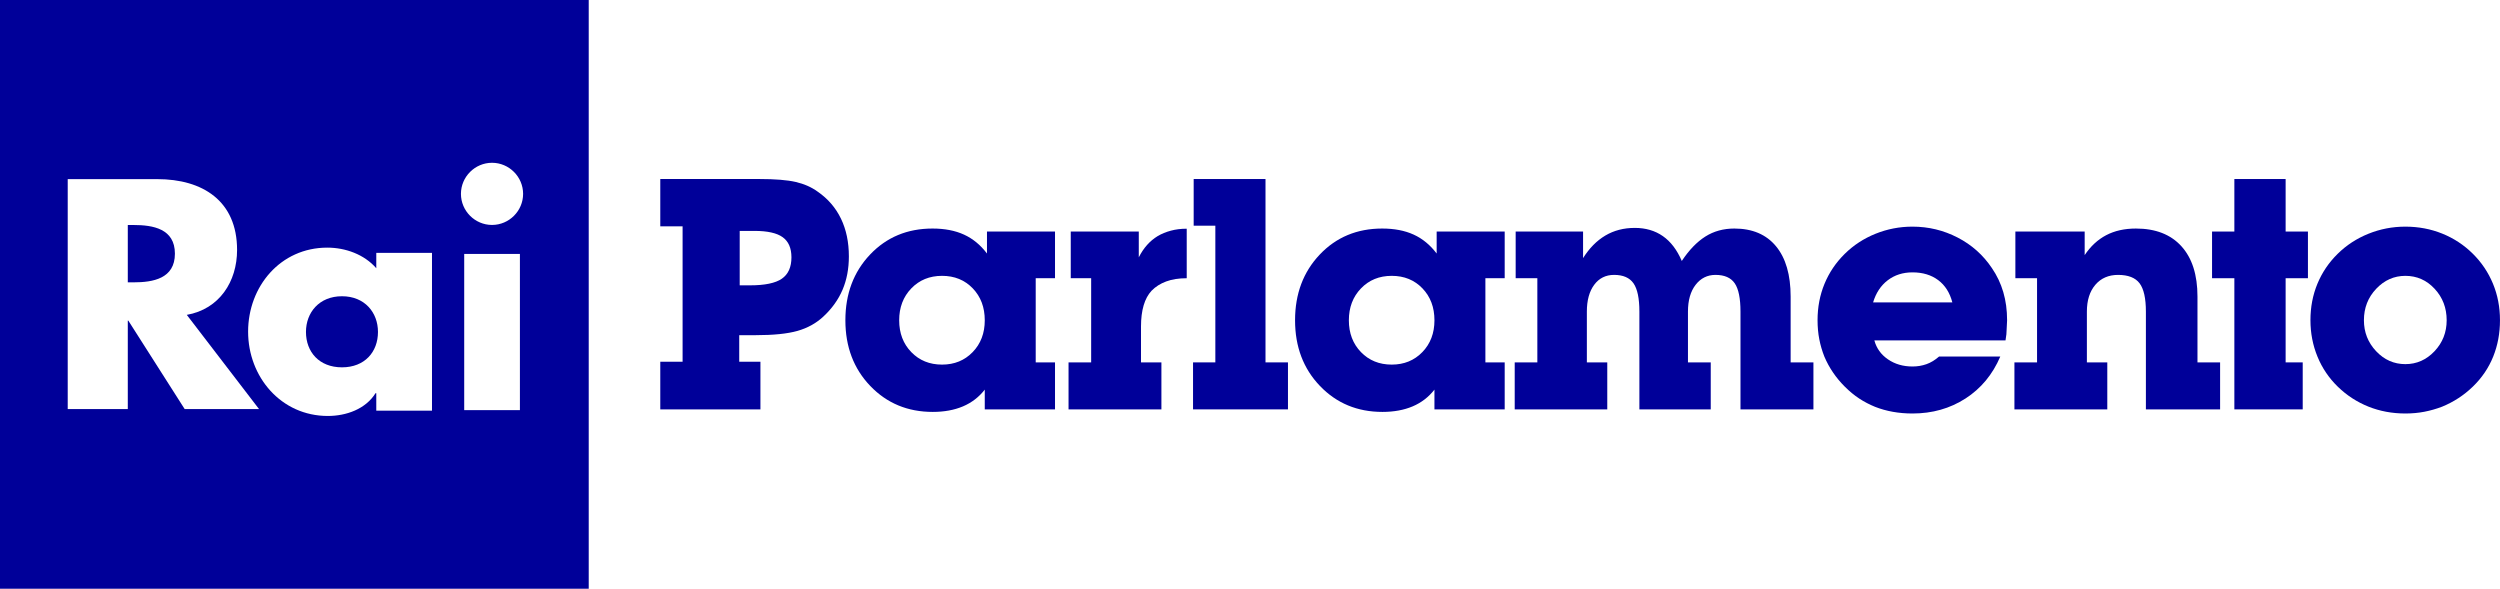
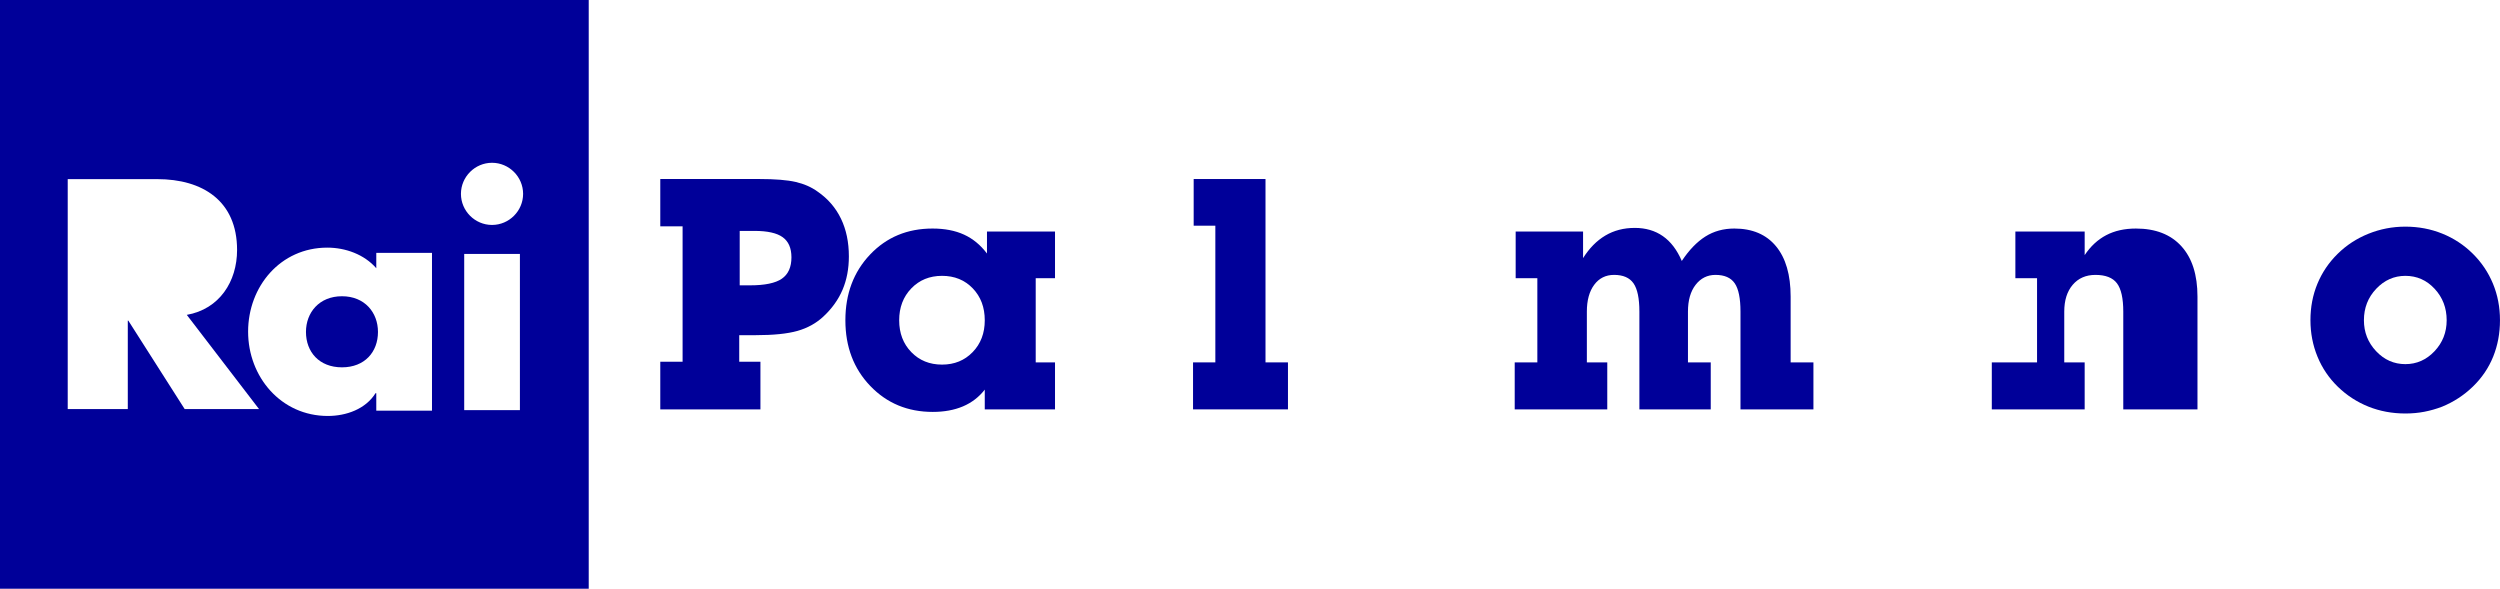
<svg xmlns="http://www.w3.org/2000/svg" enable-background="new 0 0 4577.678 1078" version="1.1" viewBox="0 0 4577.7 1078" xml:space="preserve">
  <g fill="#009">
    <path d="m0 0v1078h1078v-1078h-1078zm338.13 749-103.23-162h-0.903v162h-110v-421h163.91c83.142 0 146.2 39.833 146.2 129.67 0 58.032-32.364 108.28-92.07 118.88l132.25 172.45h-136.15zm452.87 3h-102v-32h-1.409c-18.031 29-53.531 41.673-87.34 41.673-85.649 0-145.94-71.573-145.94-154.4 0-82.833 59.306-153.84 144.96-153.84 33.245 0 67.734 12.39 89.734 37.747v-28.177h102v289zm161-1h-102v-286h102v286zm-51.064-339.1c-31.248 0-56.916-25.668-56.916-56.916s25.668-56.915 56.916-56.915 56.916 25.668 56.916 56.915c0 31.248-25.667 56.916-56.916 56.916z" />
-     <path d="M244.389,412H234v105h10.389c35.712,0,75.888-6.744,75.888-52.5S280.101,412,244.389,412z" />
    <path d="m626.17 542.45c-41.698 0-65.927 29.863-65.927 65.363 0 36.626 24.229 64.801 65.927 64.801s65.928-28.175 65.928-64.801c0-35.5-24.23-65.363-65.928-65.363z" />
  </g>
  <g fill="#009">
    <path d="m1353.6 662.4h38.82v87.201h-183.38v-87.201h40.848v-247.98h-40.848v-86.622h181.35c28.776 0 50.938 1.787 66.487 5.359 15.545 3.575 29.017 9.514 40.412 17.818 18.733 12.941 32.928 29.405 42.587 49.394 9.656 19.989 14.484 43.022 14.484 69.093 0 22.599-3.865 42.976-11.587 61.129-7.727 18.155-19.508 34.573-35.344 49.25-13.134 12.167-28.875 20.858-47.221 26.073-18.349 5.215-43.938 7.821-76.771 7.821h-29.839v48.669zm0.869-139.93h18.831c27.232 0 46.689-4.055 58.375-12.167 11.684-8.112 17.527-21.149 17.527-39.109 0-16.804-5.312-29.068-15.934-36.794-10.624-7.724-27.81-11.588-51.568-11.588h-27.231v99.658z" />
    <path d="m1803.2 713.39c-10.646 13.715-23.956 23.95-39.924 30.71-15.972 6.758-34.41 10.138-55.316 10.138-45.876 0-84.007-15.835-114.4-47.51-30.393-31.674-45.588-71.748-45.588-120.23 0-48.477 15.065-88.601 45.193-120.37 30.129-31.769 68.271-47.655 114.43-47.655 22.207 0 41.426 3.719 57.651 11.153 16.222 7.438 30.224 18.977 42.006 34.62v-40.27h124.57v85.462h-35.343v154.12h35.343v86.041h-128.63v-36.213zm-156.73-126.89c0 23.562 7.387 42.974 22.162 58.229 14.774 15.258 33.555 22.885 56.347 22.885 22.597 0 41.282-7.627 56.058-22.885 14.776-15.255 22.162-34.667 22.162-58.229 0-23.756-7.341-43.262-22.018-58.52-14.679-15.257-33.414-22.887-56.202-22.887-22.792 0-41.573 7.676-56.347 23.031-14.776 15.354-22.162 34.814-22.162 58.376z" />
-     <path d="m1998 663.56v-154.12h-37.371v-85.463h124.57v47.222c8.691-17.189 20.181-30.13 34.475-38.821 7.144-4.247 15.209-7.578 24.19-9.995 8.979-2.413 18.685-3.621 29.115-3.621v90.677c-14.484 0-27.041 1.978-37.662 5.929-10.624 3.951-19.508 9.593-26.653 16.917-12.941 13.879-19.411 35.76-19.411 65.636v65.64h37.372v86.041h-170.05v-86.041h41.427z" />
    <path d="m2225.4 663.56v-250.3h-39.689v-85.462h131.52v335.76h41.137v86.041h-173.82v-86.041h40.848z" />
-     <path d="m2626.6 713.39c-10.646 13.715-23.956 23.95-39.925 30.71-15.971 6.758-34.411 10.138-55.316 10.138-45.876 0-84.006-15.835-114.4-47.51-30.393-31.674-45.588-71.748-45.588-120.23 0-48.477 15.065-88.601 45.194-120.37 30.129-31.769 68.27-47.655 114.43-47.655 22.209 0 41.427 3.719 57.651 11.153 16.223 7.438 30.223 18.977 42.006 34.62v-40.27h124.57v85.462h-35.344v154.12h35.344v86.041h-128.63v-36.213zm-156.73-126.89c0 23.562 7.387 42.974 22.162 58.229 14.775 15.258 33.556 22.885 56.346 22.885 22.597 0 41.283-7.627 56.059-22.885 14.774-15.255 22.162-34.667 22.162-58.229 0-23.756-7.341-43.262-22.018-58.52-14.678-15.257-33.413-22.887-56.203-22.887s-41.571 7.676-56.346 23.031c-14.775 15.354-22.162 34.814-22.162 58.376z" />
    <path d="m2815 663.56v-154.12h-39.688v-85.463h123.41v48.67c11.393-18.153 24.96-31.913 40.702-41.283 15.74-9.366 33.751-14.049 54.03-14.049 19.89 0 37.032 5.022 51.421 15.064 14.386 10.044 25.928 25.204 34.62 45.484 13.325-20.086 27.713-35.005 43.166-44.759 15.449-9.751 33.122-14.63 53.015-14.63 33.025 0 58.471 10.818 76.337 32.447 17.863 21.631 26.797 52.342 26.797 92.125v120.52h41.718v86.041h-133.56v-179.04c0-24.336-3.523-41.619-10.573-51.857-7.051-10.236-18.784-15.354-35.198-15.354-14.875 0-26.992 6.037-36.359 18.107-9.367 12.072-14.049 28.44-14.049 49.105v92.994h41.717v86.041h-130.66v-179.04c0-24.142-3.575-41.379-10.72-51.713-7.146-10.329-19.023-15.498-35.632-15.498-15.26 0-27.378 6.037-36.359 18.107-8.98 12.072-13.471 28.44-13.471 49.105v92.994h37.372v86.041h-169.48v-86.041h41.429z" />
-     <path d="m3662.7 652.85c-14.1 32.934-35.344 58.55-63.735 76.848-28.39 18.295-60.742 27.443-97.051 27.443-24.914 0-47.705-4.054-68.37-12.157-10.43-4.244-20.134-9.312-29.113-15.196-8.982-5.884-17.817-13.169-26.509-21.857-16.225-16.204-28.68-34.536-37.371-54.995-4.056-10.228-7.147-20.793-9.271-31.698-2.127-10.899-3.186-22.529-3.186-34.876 0-23.928 4.246-46.168 12.747-66.719 8.498-20.548 20.81-38.788 36.936-54.707 16.125-15.919 34.956-28.222 56.494-36.905 21.531-8.682 44.079-13.027 67.644-13.027 29.356 0 56.927 6.663 82.71 19.989 25.784 13.326 46.689 31.965 62.721 55.913 9.27 13.519 16.223 28.201 20.858 44.035 4.635 15.839 6.952 33.025 6.952 51.568l-0.868 17.382c0 2.317-0.146 5.069-0.435 8.256-0.291 3.186-0.823 6.907-1.593 11.154h-240.16c3.863 14.398 12.168 25.963 24.914 34.701 12.748 8.737 27.713 13.1 44.904 13.1 9.077 0 17.624-1.425 25.639-4.279 8.014-2.85 15.69-7.509 23.031-13.971h112.12zm-232.92-99.079h145.14c-4.636-17.768-13.28-31.383-25.929-40.849-12.651-9.461-28.344-14.195-47.077-14.195-17.576 0-32.689 4.829-45.338 14.485-12.652 9.659-21.582 23.177-26.797 40.559z" />
-     <path d="m3730 663.56v-154.12h-39.689v-85.463h126.89v43.166c10.815-16.223 23.947-28.391 39.4-36.502 15.451-8.112 33.605-12.168 54.463-12.168 35.923 0 63.685 10.818 83.29 32.447 19.603 21.631 29.406 52.342 29.406 92.125v120.52h41.427v86.041h-135.87v-179.04c0-24.336-3.864-41.619-11.586-51.857-7.727-10.236-20.859-15.354-39.401-15.354-17.382 0-31.241 6.037-41.572 18.107-10.334 12.072-15.5 28.44-15.5 49.105v92.994h37.371v86.041h-170.05v-86.041h41.428z" />
-     <path d="m4091.3 749.6v-240.16h-40.848v-85.463h40.848v-96.181h93.863v96.181h40.85v85.462h-40.85v154.12h31.288v86.041h-125.15z" />
+     <path d="m3730 663.56v-154.12h-39.689v-85.463h126.89v43.166c10.815-16.223 23.947-28.391 39.4-36.502 15.451-8.112 33.605-12.168 54.463-12.168 35.923 0 63.685 10.818 83.29 32.447 19.603 21.631 29.406 52.342 29.406 92.125v120.52v86.041h-135.87v-179.04c0-24.336-3.864-41.619-11.586-51.857-7.727-10.236-20.859-15.354-39.401-15.354-17.382 0-31.241 6.037-41.572 18.107-10.334 12.072-15.5 28.44-15.5 49.105v92.994h37.371v86.041h-170.05v-86.041h41.428z" />
    <path d="m4230.6 586.36c0-23.928 4.247-46.168 12.749-66.719 8.498-20.548 20.809-38.788 36.938-54.707 16.124-15.919 34.954-28.222 56.491-36.905 21.532-8.682 44.079-13.027 67.645-13.027 23.947 0 46.447 4.246 67.501 12.738 21.049 8.49 39.639 20.697 55.766 36.615 16.127 15.92 28.487 34.252 37.084 54.998 8.593 20.746 12.891 43.081 12.891 67.009 0 23.925-4.154 46.172-12.458 66.72-8.306 20.552-20.667 38.79-37.08 54.711-16.418 15.92-35.25 28.217-56.494 36.899-10.623 4.056-21.437 7.14-32.445 9.268-11.01 2.119-22.598 3.181-34.765 3.181-24.143 0-46.692-4.201-67.645-12.586-20.957-8.395-39.594-20.503-55.915-36.326-16.319-15.827-28.778-34.205-37.371-55.145-8.595-20.943-12.892-43.18-12.892-66.724zm97.919 0c0 21.982 7.435 40.874 22.308 56.682 14.872 15.807 32.737 23.71 53.595 23.71 20.665 0 38.431-7.854 53.306-23.563 14.869-15.714 22.306-34.657 22.306-56.828 0-22.557-7.341-41.741-22.018-57.547-14.679-15.806-32.545-23.715-53.595-23.715-20.667 0-38.485 7.909-53.45 23.715-14.968 15.805-22.452 34.989-22.452 57.546z" />
  </g>
</svg>